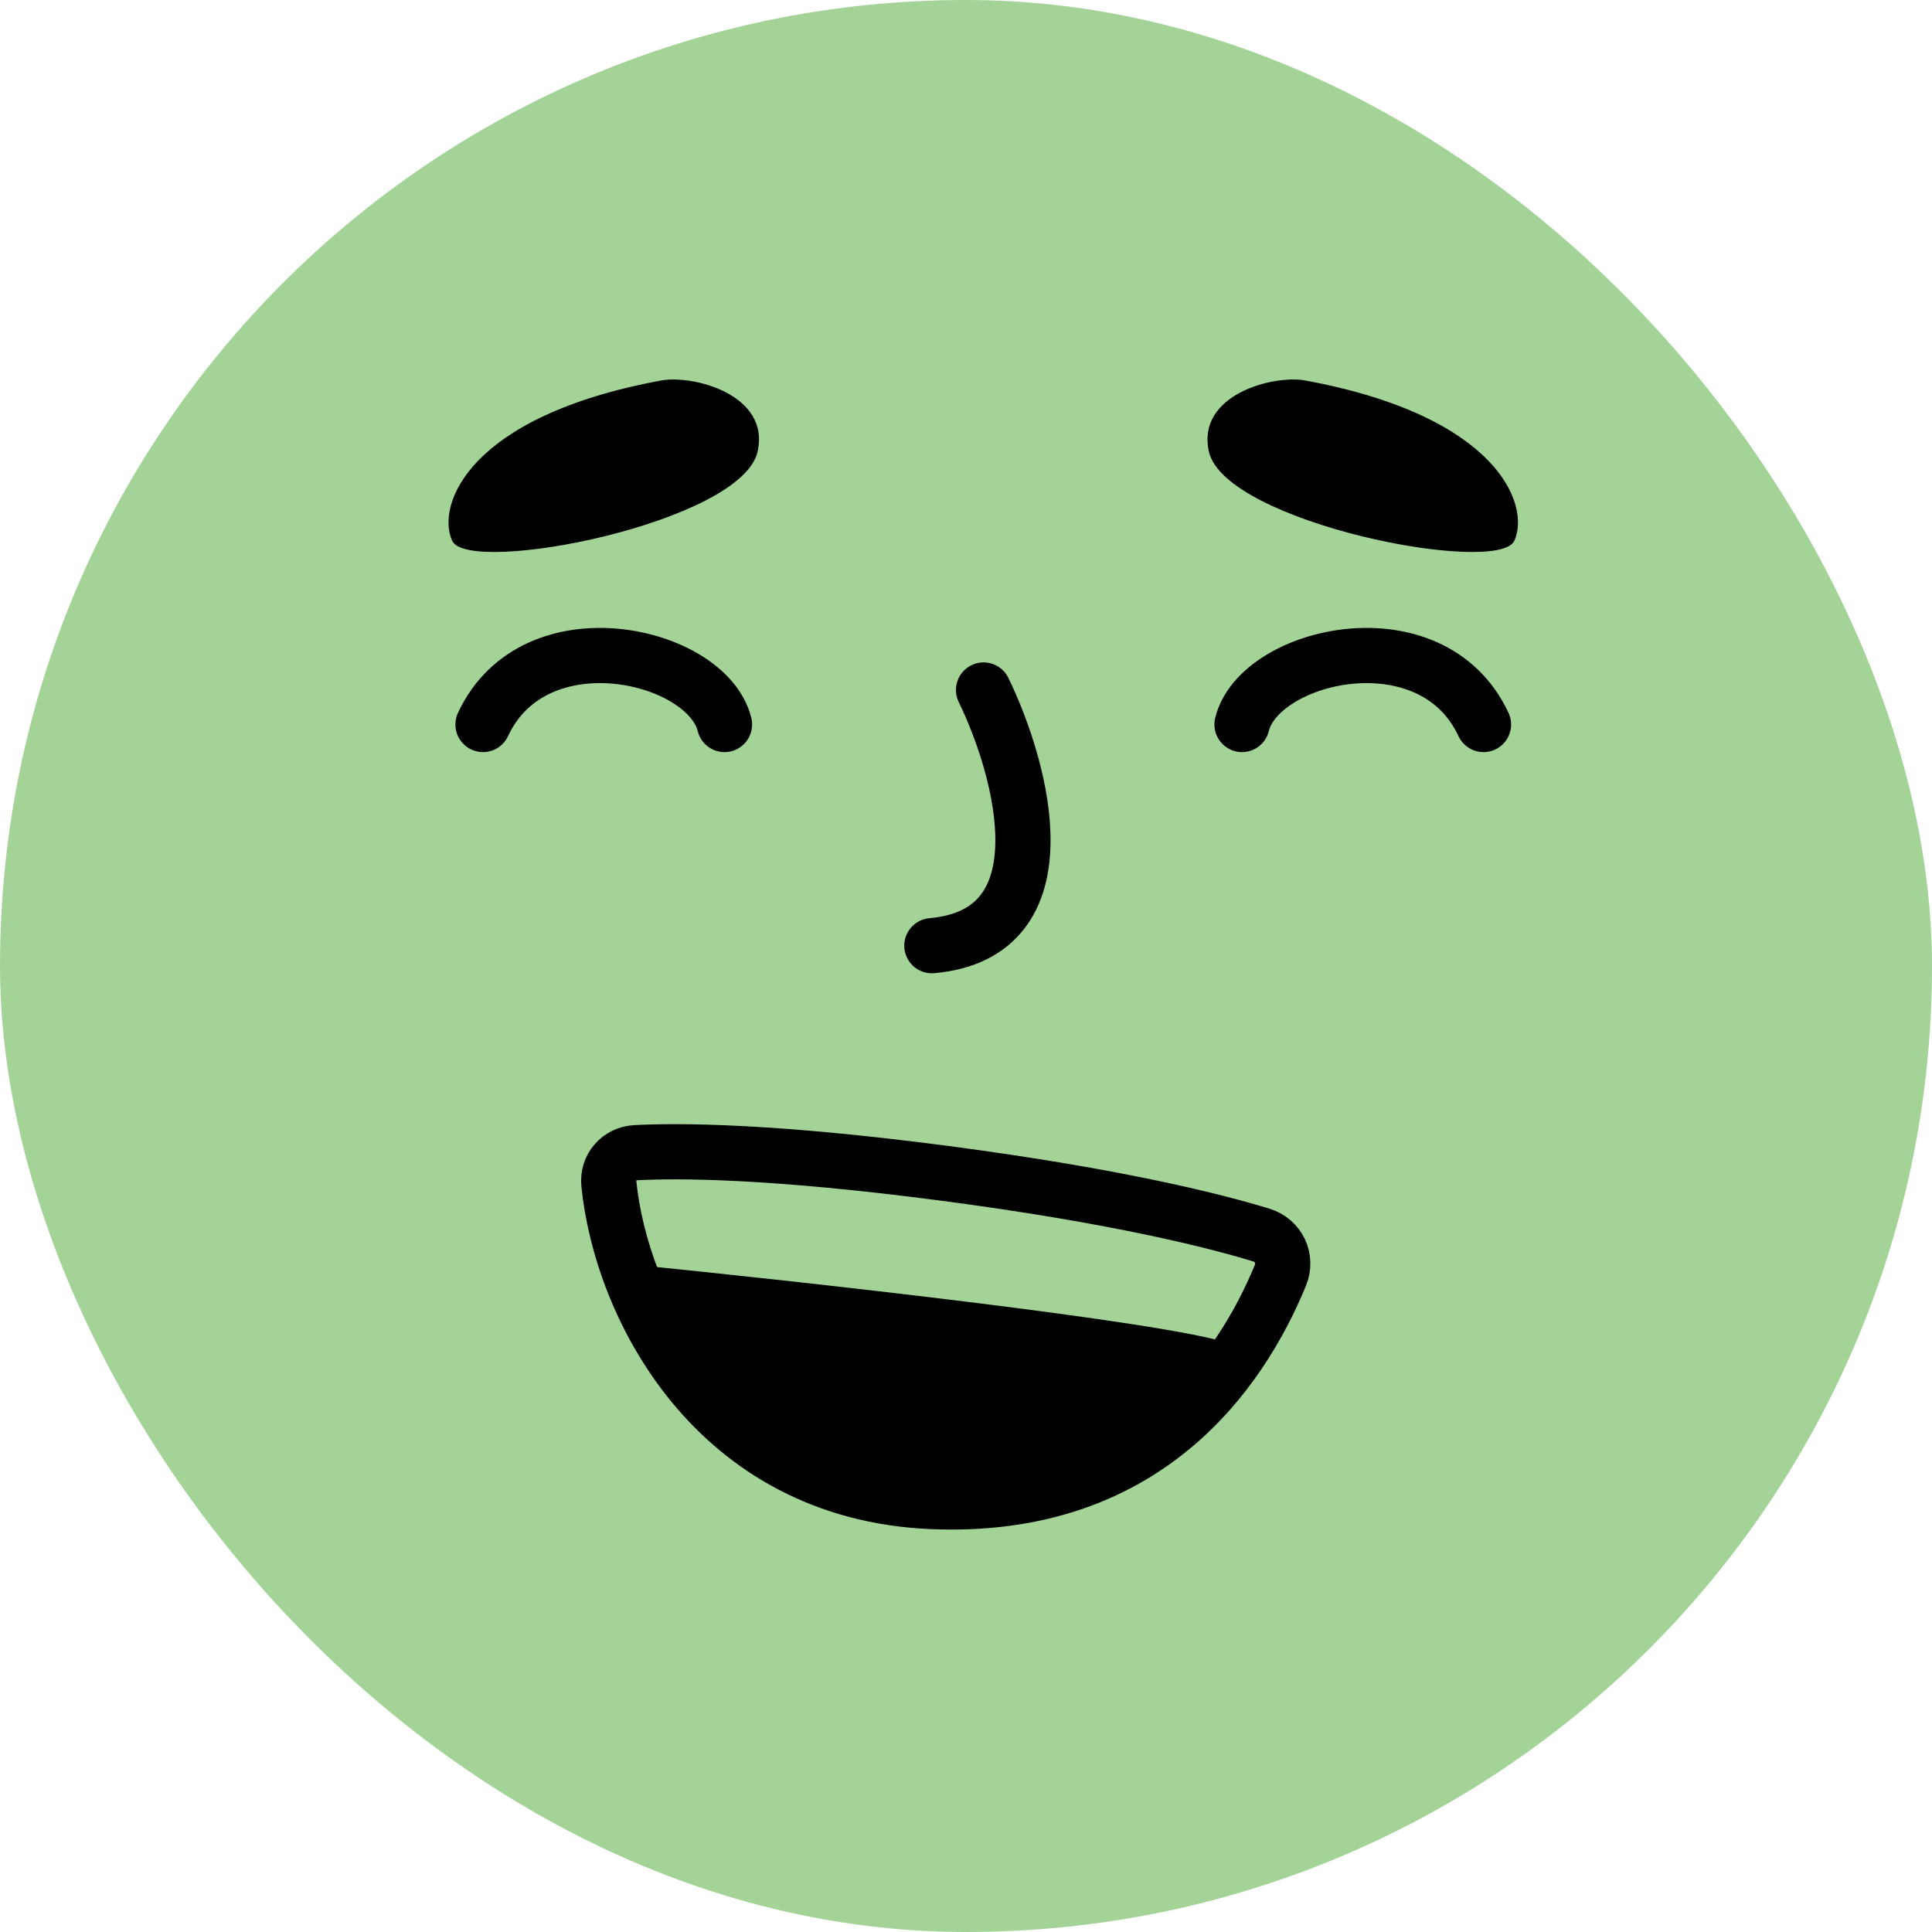
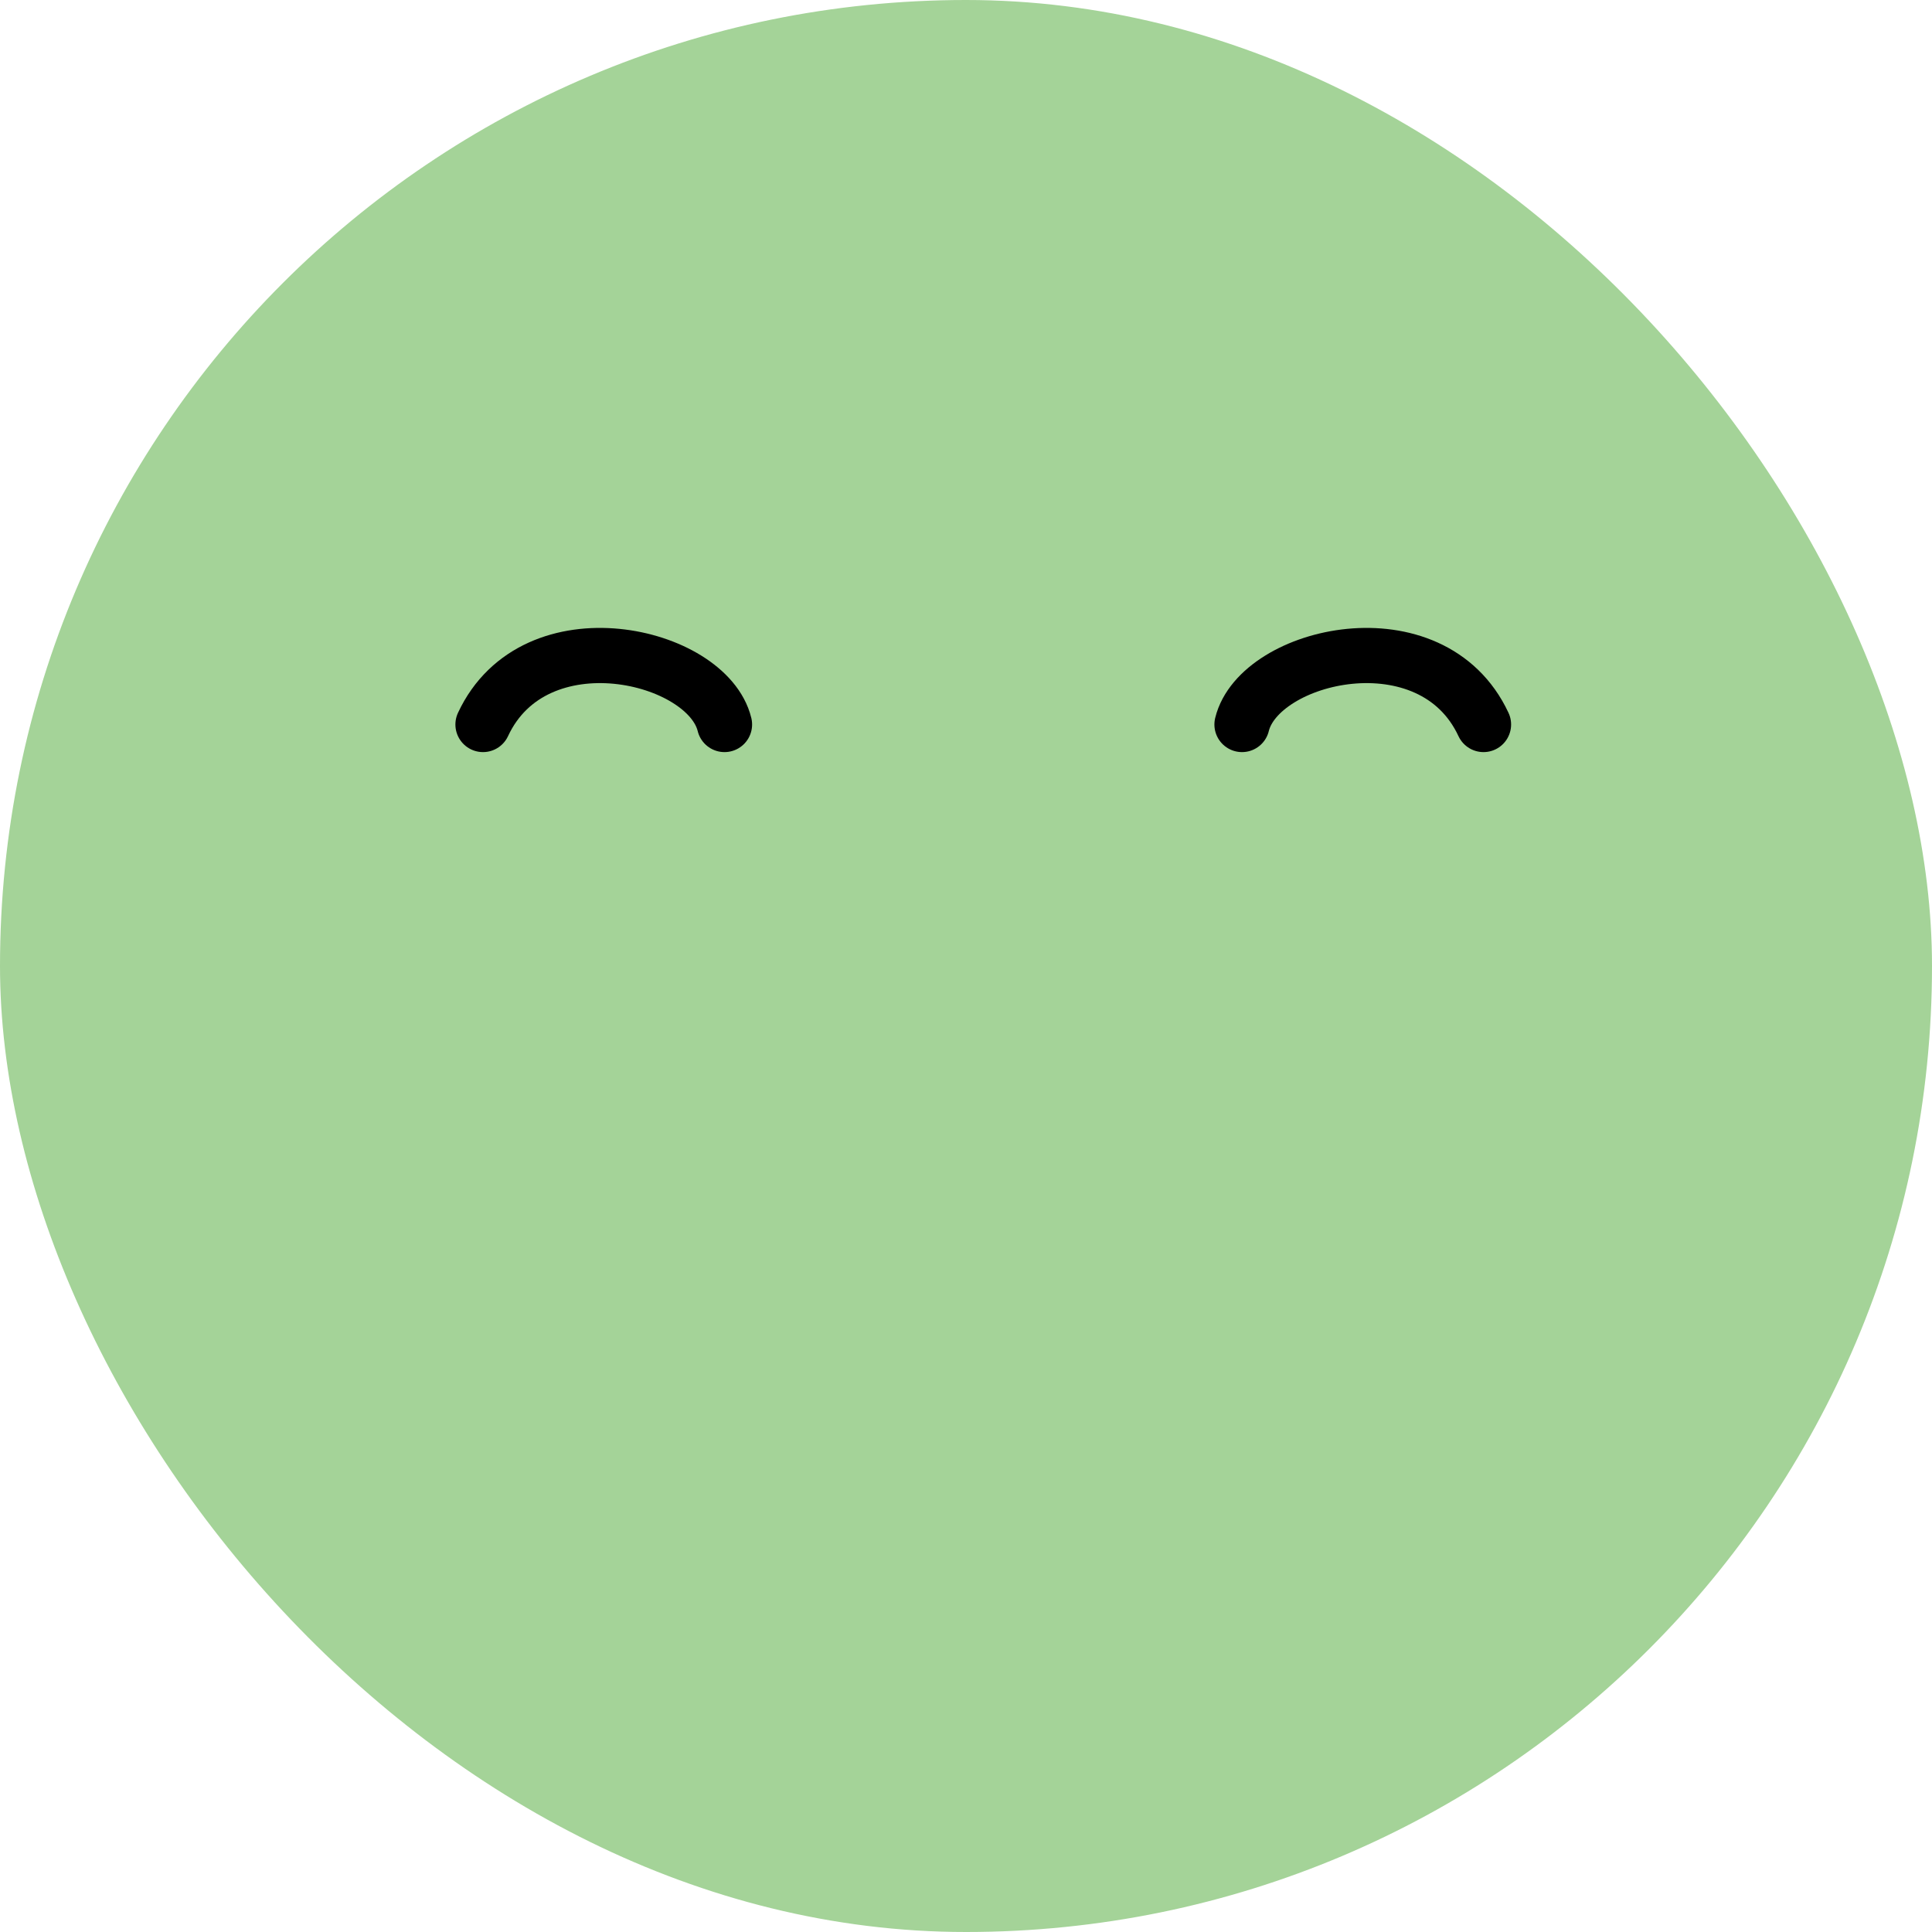
<svg xmlns="http://www.w3.org/2000/svg" width="56" height="56" viewBox="0 0 56 56" fill="none">
  <rect width="56" height="56" rx="28" fill="#A4D398" />
-   <path d="M28.509 20C29.639 22.326 30.921 27.065 27.011 27.411" stroke="black" stroke-width="1.6" stroke-linecap="round" />
-   <path d="M21.959 13.092C22.331 11.442 20.095 10.857 19.163 11.029C13.571 12.061 12.639 14.64 13.105 15.672C13.571 16.703 21.492 15.156 21.959 13.092Z" fill="black" />
  <path d="M21 21C20.5 18.951 15.5 17.78 14 21" stroke="black" stroke-width="1.6" stroke-linecap="round" />
-   <path d="M35.041 13.092C34.669 11.442 36.905 10.857 37.837 11.029C43.429 12.061 44.361 14.64 43.895 15.672C43.429 16.703 35.508 15.156 35.041 13.092Z" fill="black" />
  <path d="M36 21C36.5 18.951 41.5 17.78 43 21" stroke="black" stroke-width="1.6" stroke-linecap="round" />
-   <path d="M27.016 43.523C33.184 43.783 35.942 39.808 37.113 36.967C37.312 36.483 37.061 35.952 36.561 35.799C35.266 35.402 32.437 34.675 27.41 34.013C22.383 33.351 19.657 33.346 18.429 33.411C17.95 33.436 17.601 33.833 17.648 34.31C18.001 37.844 20.702 43.258 27.016 43.523Z" stroke="black" stroke-width="1.6" stroke-linecap="round" />
-   <path d="M35.622 38.937C33.784 38.31 23.211 37.142 18.154 36.636L19.669 39.718L24.49 43.234L30.279 43.036C32.827 41.931 37.461 39.563 35.622 38.937Z" fill="black" />
</svg>